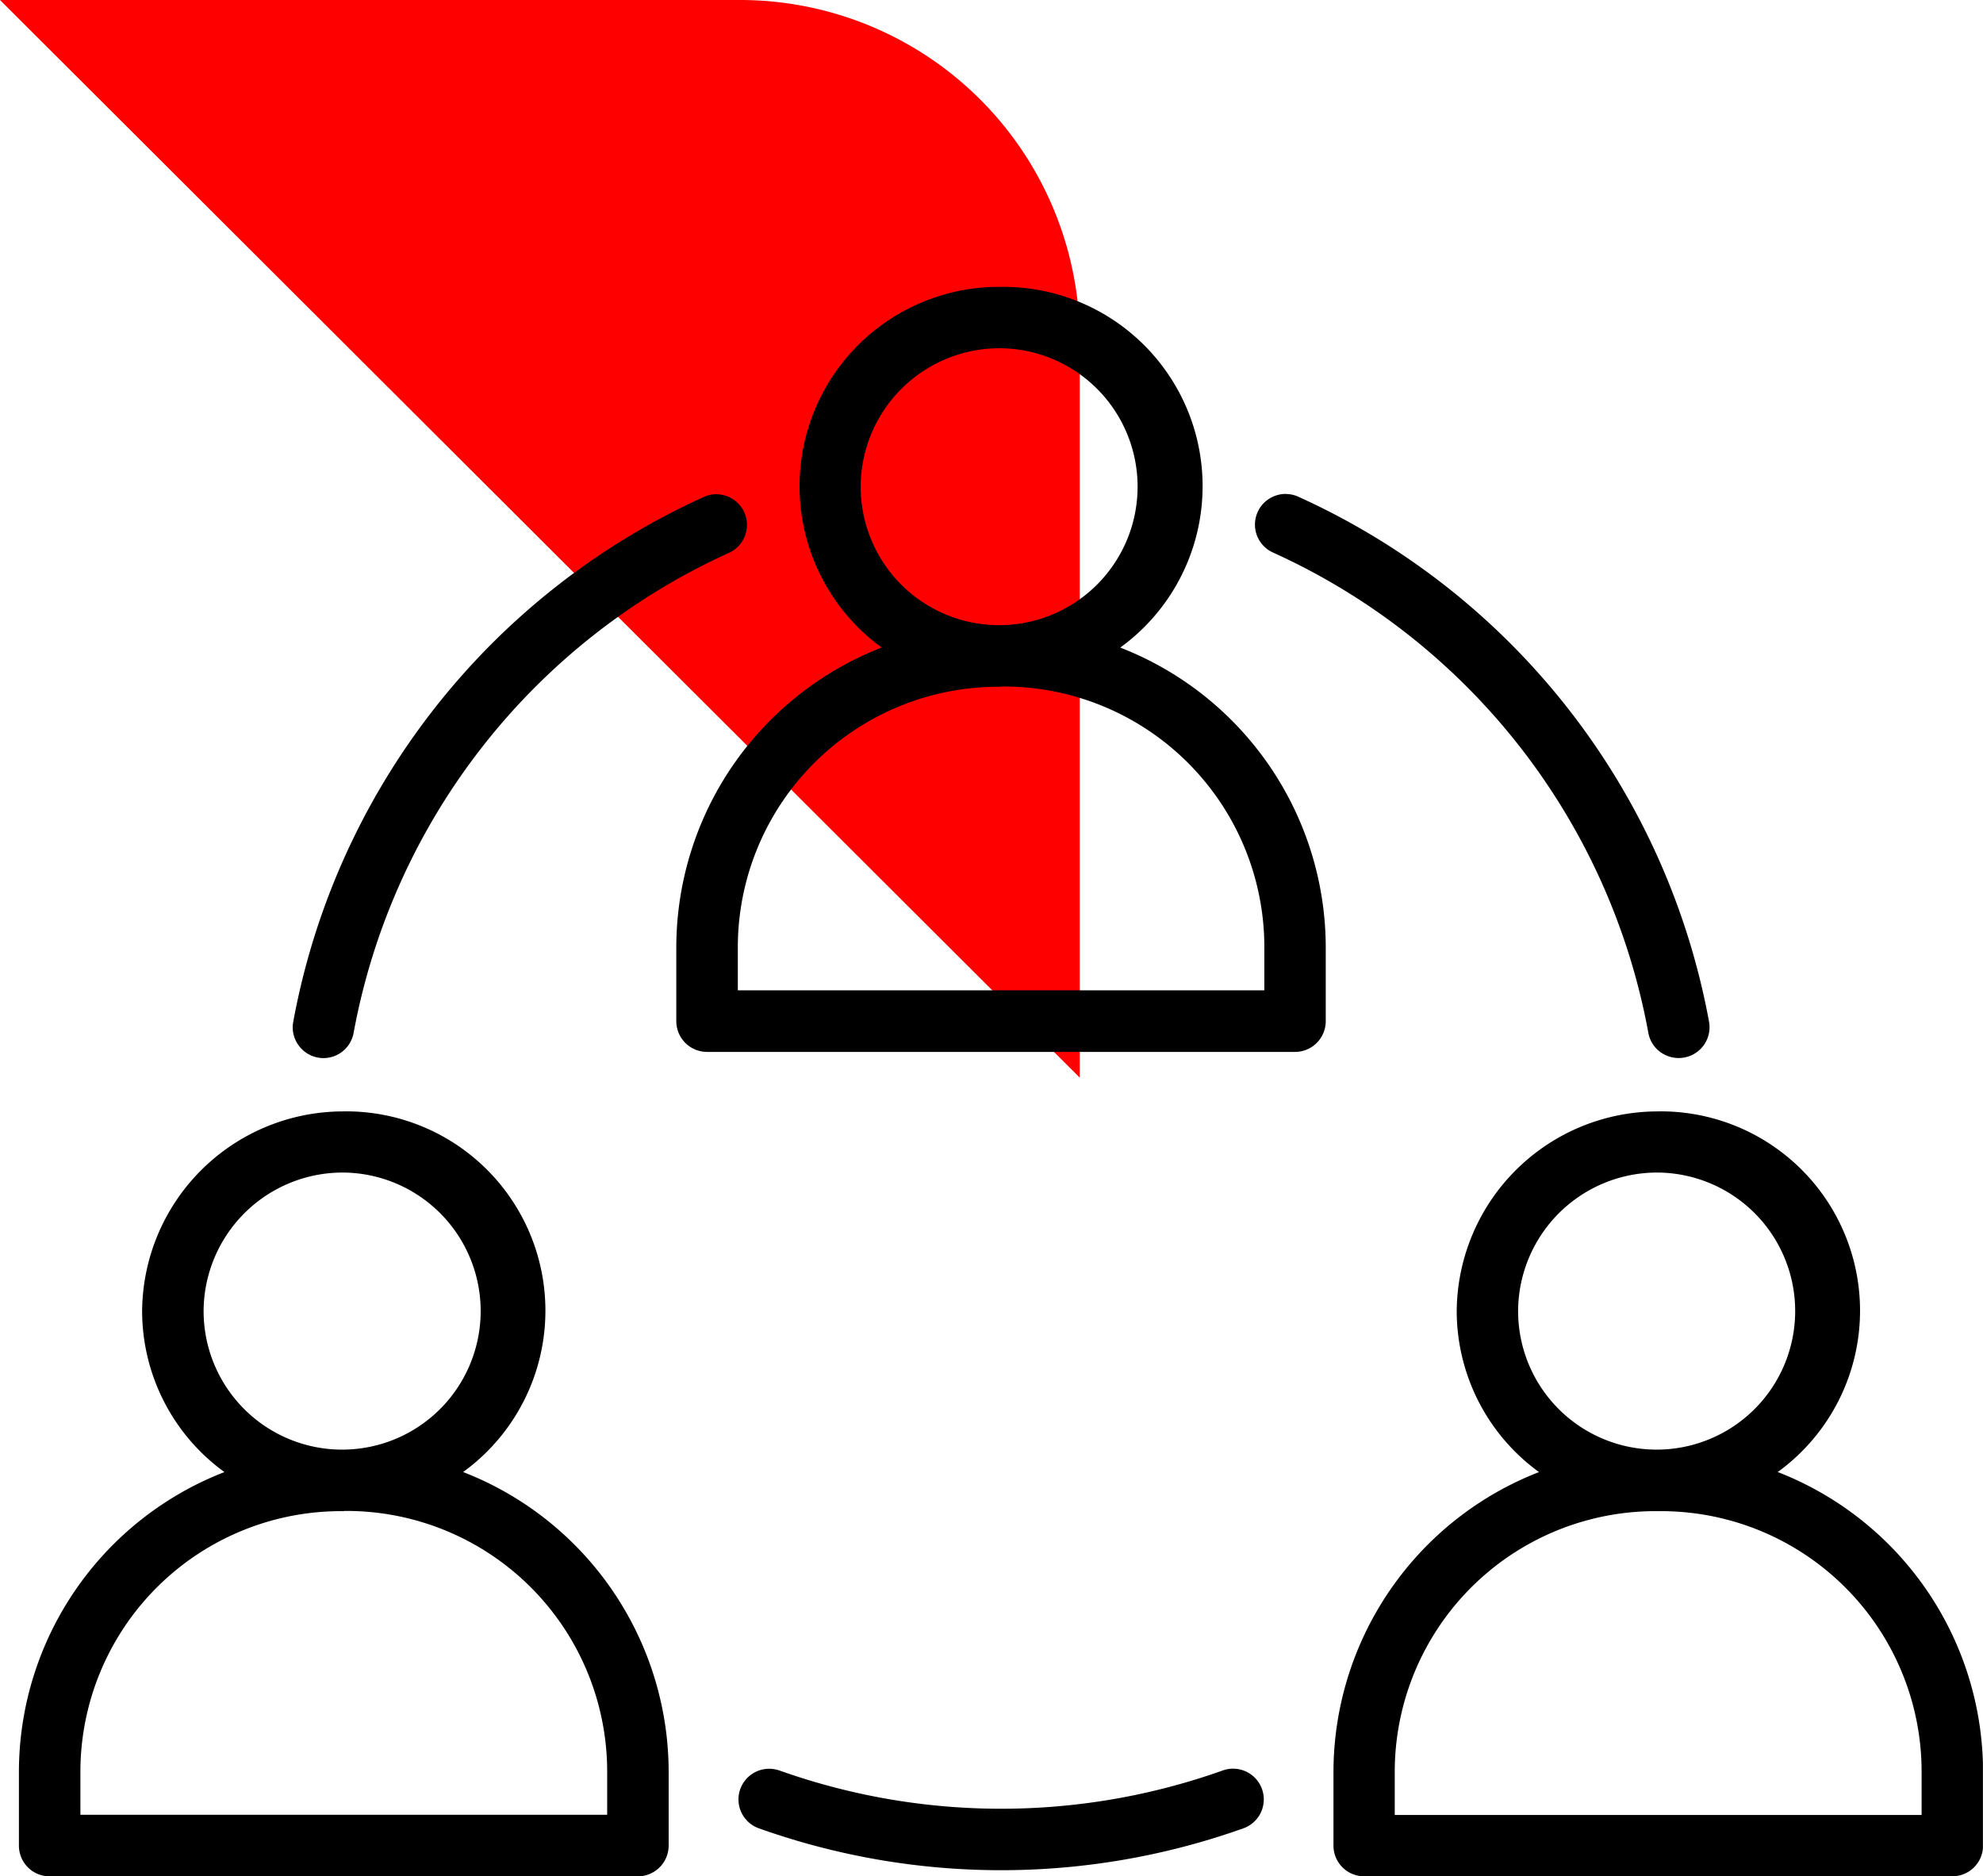
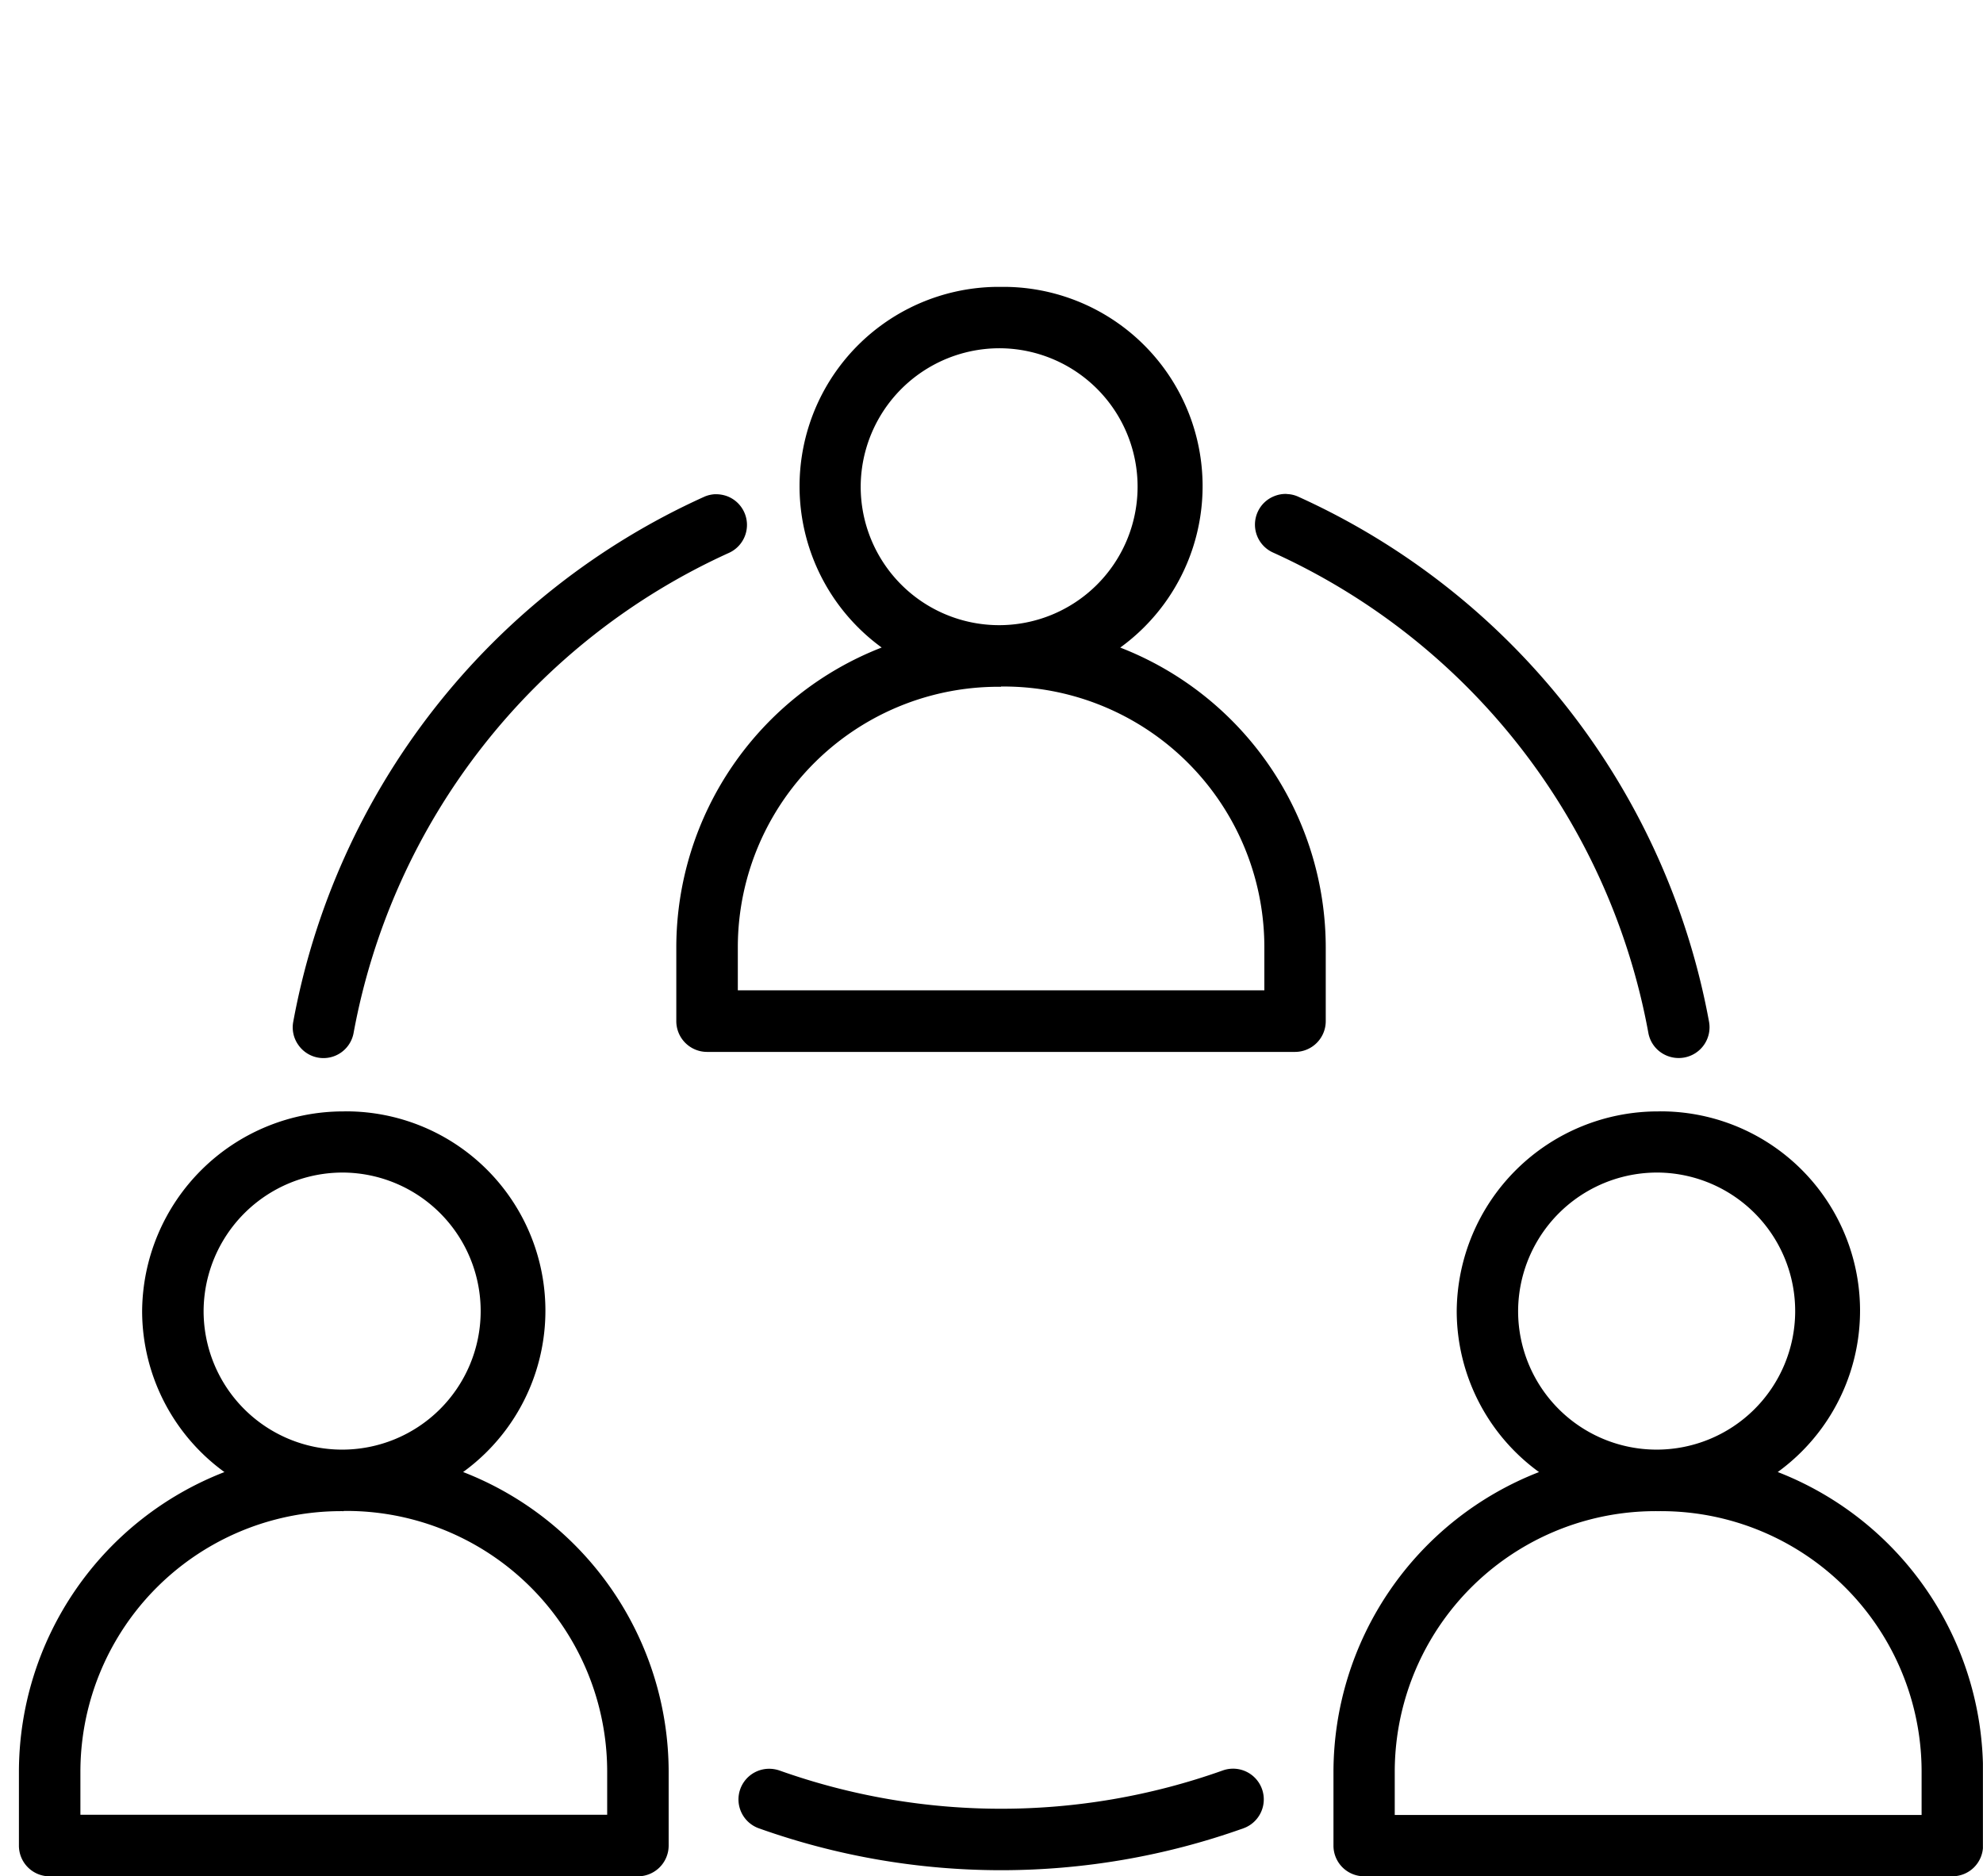
<svg xmlns="http://www.w3.org/2000/svg" id="icn_Team_Essentials_1" data-name="icn_Team Essentials_1" width="47.996" height="45.412" viewBox="0 0 47.996 45.412">
  <defs>
    <clipPath id="clip-path">
      <rect id="Rectangle_1026" data-name="Rectangle 1026" width="47.536" height="38.469" fill="none" />
    </clipPath>
  </defs>
-   <path id="Path_9421" data-name="Path 9421" d="M26.134,28.081V10.215A8.223,8.223,0,0,0,17.9,2H0Z" transform="translate(0 -2)" fill="red" />
  <g id="Group_1643" data-name="Group 1643" transform="translate(0.458 6.943)">
    <g id="Group_1642" data-name="Group 1642" clip-path="url(#clip-path)">
      <path id="Path_10985" data-name="Path 10985" d="M23.769,0a4.826,4.826,0,0,0-2.887,8.729,7.794,7.794,0,0,0-4.971,7.247V17.77a.745.745,0,0,0,.743.746H30.889a.744.744,0,0,0,.741-.746V15.977A7.794,7.794,0,0,0,26.656,8.73,4.824,4.824,0,0,0,23.77,0Zm0,1.486a3.351,3.351,0,1,1-3.395,3.35,3.36,3.36,0,0,1,3.395-3.35m6.915,3.526a.713.713,0,0,0-.286.048.734.734,0,0,0-.416.39.741.741,0,0,0,.372.98,15.909,15.909,0,0,1,9.084,11.624.736.736,0,0,0,.31.479.753.753,0,0,0,.559.119.745.745,0,0,0,.6-.867A17.4,17.4,0,0,0,30.966,5.079h0A.716.716,0,0,0,30.684,5.014Zm-13.828.006a.741.741,0,0,0-.28.067,17.4,17.4,0,0,0-9.936,12.7h0a.732.732,0,0,0,.119.557A.741.741,0,0,0,8.1,18.059,15.921,15.921,0,0,1,17.19,6.436v0a.743.743,0,0,0-.05-1.37v0A.781.781,0,0,0,16.855,5.019Zm6.913,4.655a6.31,6.31,0,0,1,6.375,6.3v1.053H17.4V15.979a6.307,6.307,0,0,1,6.371-6.3M7.862,19.956a4.869,4.869,0,0,0-4.88,4.835,4.819,4.819,0,0,0,1.992,3.894A7.79,7.79,0,0,0,0,35.931v1.794a.742.742,0,0,0,.747.744H14.98a.745.745,0,0,0,.746-.744V35.931a7.794,7.794,0,0,0-4.975-7.247,4.824,4.824,0,0,0-2.888-8.729Zm31.818,0a4.869,4.869,0,0,0-4.88,4.835,4.819,4.819,0,0,0,1.992,3.894,7.8,7.8,0,0,0-4.975,7.247v1.792a.741.741,0,0,0,.739.744H46.8a.742.742,0,0,0,.739-.744V35.931a7.792,7.792,0,0,0-4.969-7.247,4.824,4.824,0,0,0-2.886-8.729ZM7.862,21.436A3.353,3.353,0,1,1,4.47,24.792a3.366,3.366,0,0,1,3.393-3.356m31.818,0a3.353,3.353,0,1,1-3.395,3.356,3.365,3.365,0,0,1,3.395-3.356M7.862,29.626a6.312,6.312,0,0,1,6.376,6.3v1.053H1.488V35.931a6.31,6.31,0,0,1,6.375-6.3m31.818,0a6.307,6.307,0,0,1,6.371,6.3v1.053H33.3V35.931a6.312,6.312,0,0,1,6.376-6.3M18.154,35.866h0a.742.742,0,0,0-.245,1.441,17.464,17.464,0,0,0,11.728,0h0a.742.742,0,0,0-.5-1.4,16,16,0,0,1-10.731,0A.781.781,0,0,0,18.154,35.866Z" transform="translate(0 0)" />
    </g>
  </g>
</svg>